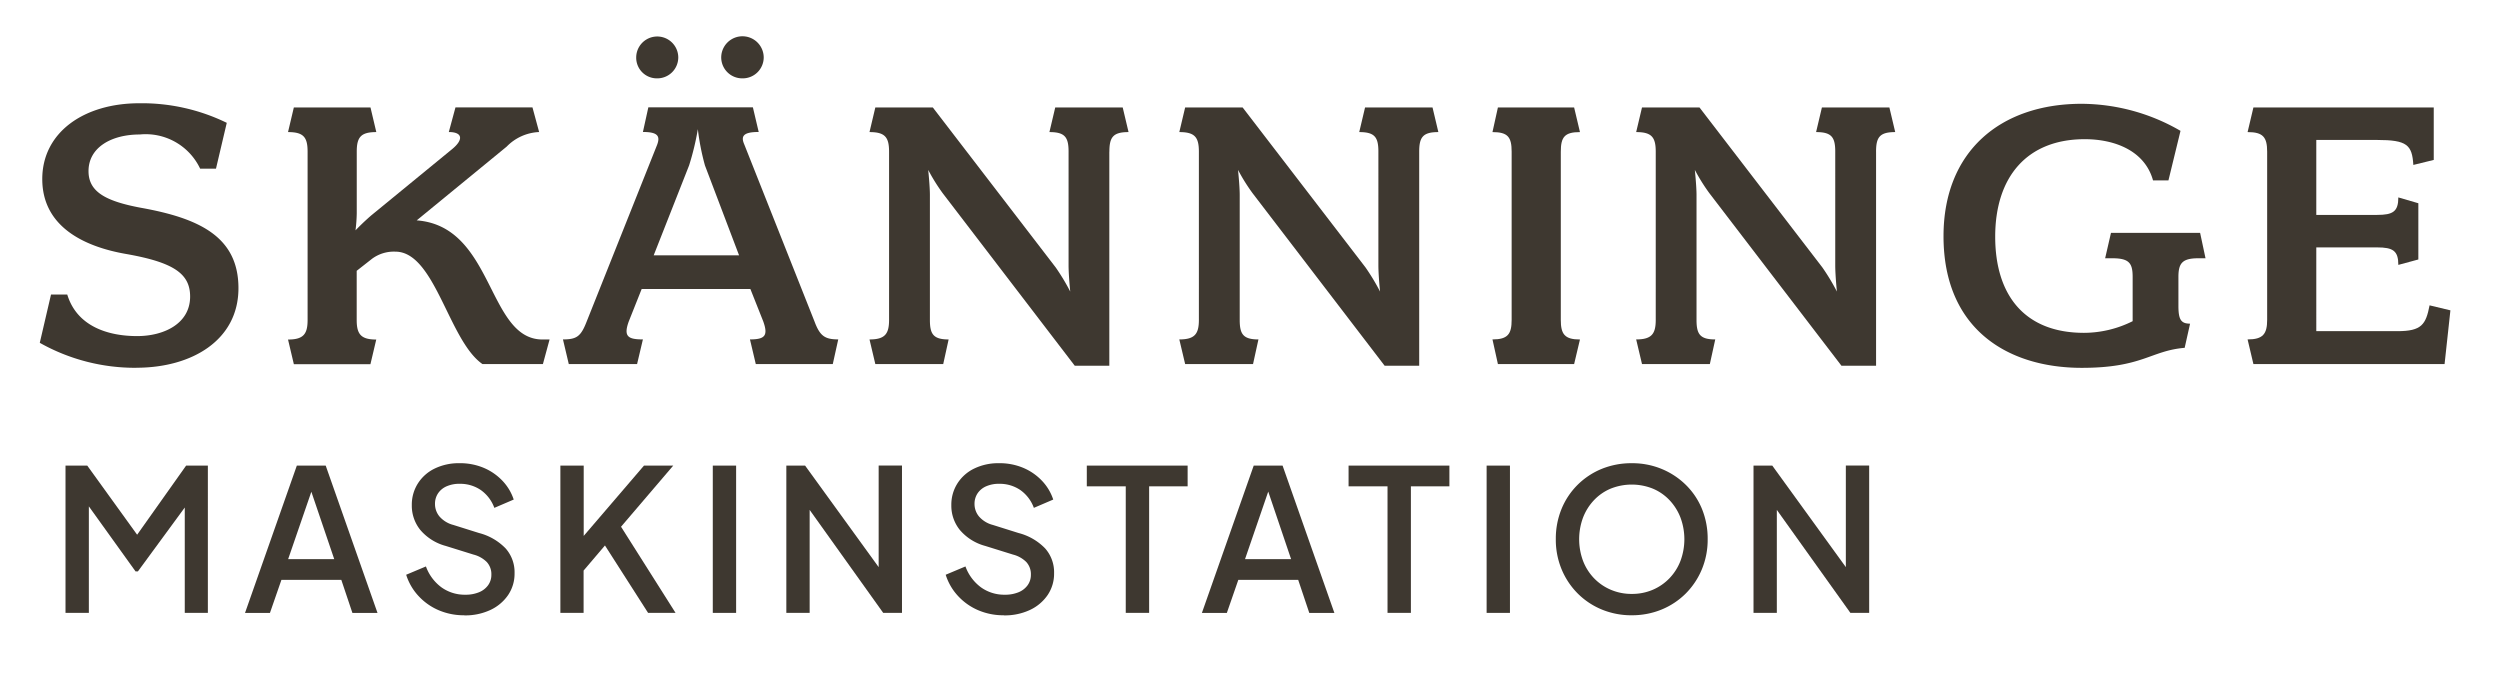
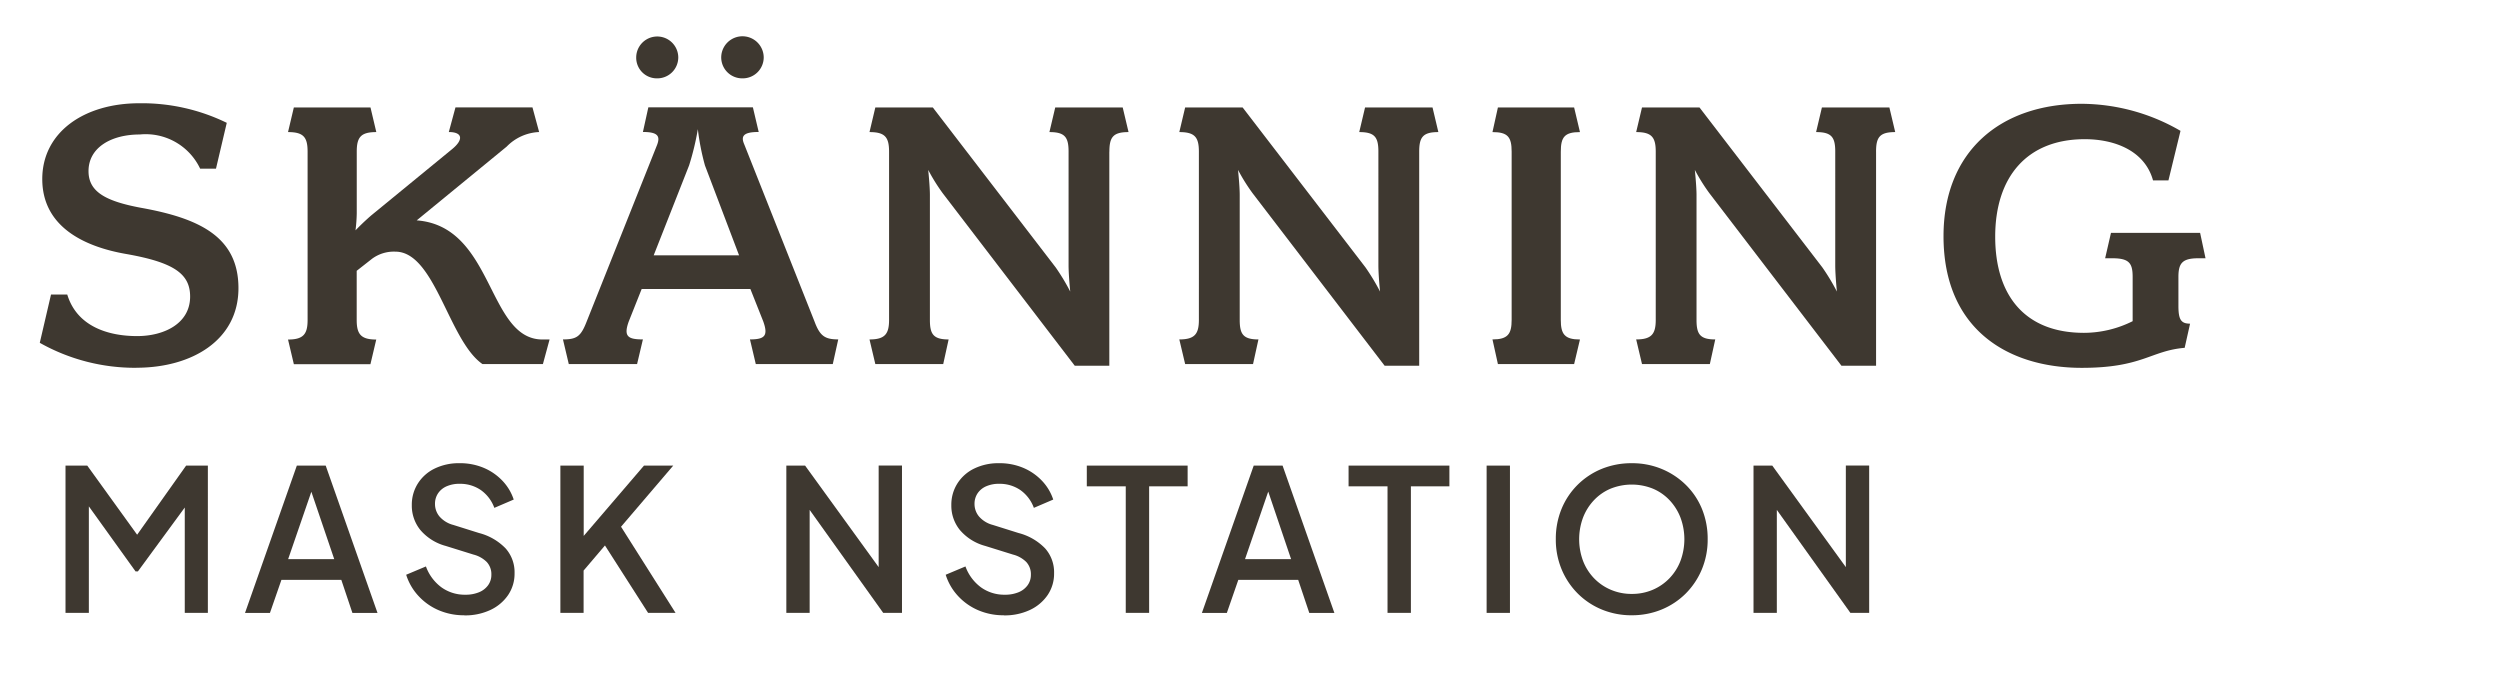
<svg xmlns="http://www.w3.org/2000/svg" width="162.338" height="44" viewBox="0 0 162.338 44">
  <defs>
    <clipPath id="clip-path">
      <rect id="Rectangle_5955" data-name="Rectangle 5955" width="162.338" height="44" fill="#3e3830" />
    </clipPath>
  </defs>
  <g id="Group_850" data-name="Group 850" transform="translate(-50 0)">
    <path id="Path_4106" data-name="Path 4106" d="M72.569,47.45V37.887h1.413l3.594,4.981H76.87l3.53-4.981h1.413V47.45h-1.5V39.684l.565.153-3.607,4.918h-.155l-3.531-4.918.5-.153V47.45Z" transform="translate(-18.315 -7.652)" fill="#3e3830" />
    <path id="Path_4107" data-name="Path 4107" d="M87.176,47.451l3.364-9.564h1.875l3.363,9.564h-1.63l-.719-2.144h-3.89l-.744,2.144Zm2.8-3.492h2.992l-1.7-5.006H91.7Z" transform="translate(-21.265 -7.652)" fill="#3e3830" />
    <g id="Group_1276" data-name="Group 1276" transform="translate(50 0)">
      <g id="Group_1275" data-name="Group 1275" clip-path="url(#clip-path)">
        <path id="Path_4108" data-name="Path 4108" d="M104.062,47.566a4.138,4.138,0,0,1-1.676-.334,3.822,3.822,0,0,1-1.309-.931,3.613,3.613,0,0,1-.789-1.367l1.283-.539a2.916,2.916,0,0,0,1.014,1.361,2.587,2.587,0,0,0,1.54.475,2.276,2.276,0,0,0,.892-.16,1.354,1.354,0,0,0,.591-.456,1.14,1.14,0,0,0,.212-.681,1.164,1.164,0,0,0-.3-.828,1.882,1.882,0,0,0-.86-.481l-1.811-.564a3.275,3.275,0,0,1-1.636-1.028,2.5,2.5,0,0,1-.559-1.618A2.567,2.567,0,0,1,101.052,39a2.656,2.656,0,0,1,1.091-.963,3.582,3.582,0,0,1,1.611-.346,3.947,3.947,0,0,1,1.566.3,3.607,3.607,0,0,1,1.214.835,3.231,3.231,0,0,1,.737,1.226l-1.258.539a2.43,2.43,0,0,0-.886-1.162,2.37,2.37,0,0,0-1.373-.4,2.031,2.031,0,0,0-.835.16,1.285,1.285,0,0,0-.559.456,1.212,1.212,0,0,0-.2.693,1.26,1.26,0,0,0,.3.823,1.775,1.775,0,0,0,.886.538l1.681.528a3.663,3.663,0,0,1,1.721,1,2.329,2.329,0,0,1,.578,1.61,2.464,2.464,0,0,1-.417,1.413,2.851,2.851,0,0,1-1.149.97,3.851,3.851,0,0,1-1.694.353" transform="translate(-73.913 -7.613)" fill="#3e3830" />
        <path id="Path_4109" data-name="Path 4109" d="M112.835,47.45V37.887h1.515v5.186l-.4-.155,4.314-5.032h1.9l-3.826,4.48.076-1.079,3.9,6.162h-1.784l-2.8-4.377-1.387,1.63V47.45Z" transform="translate(-76.447 -7.652)" fill="#3e3830" />
-         <rect id="Rectangle_5953" data-name="Rectangle 5953" width="1.515" height="9.564" transform="translate(46.285 30.234)" fill="#3e3830" />
        <path id="Path_4110" data-name="Path 4110" d="M131.221,47.45V37.887h1.219l5.367,7.407-.591.089v-7.5h1.515V47.45h-1.219l-5.328-7.459.551-.089V47.45Z" transform="translate(-80.16 -7.652)" fill="#3e3830" />
        <path id="Path_4111" data-name="Path 4111" d="M147.962,47.566a4.137,4.137,0,0,1-1.676-.334,3.822,3.822,0,0,1-1.309-.931,3.613,3.613,0,0,1-.789-1.367l1.283-.539a2.915,2.915,0,0,0,1.014,1.361,2.587,2.587,0,0,0,1.54.475,2.276,2.276,0,0,0,.892-.16,1.354,1.354,0,0,0,.591-.456,1.14,1.14,0,0,0,.212-.681,1.164,1.164,0,0,0-.3-.828,1.882,1.882,0,0,0-.86-.481l-1.811-.564a3.275,3.275,0,0,1-1.636-1.028,2.5,2.5,0,0,1-.559-1.618A2.567,2.567,0,0,1,144.952,39a2.656,2.656,0,0,1,1.091-.963,3.582,3.582,0,0,1,1.611-.346,3.947,3.947,0,0,1,1.566.3,3.608,3.608,0,0,1,1.214.835,3.231,3.231,0,0,1,.737,1.226l-1.258.539a2.43,2.43,0,0,0-.886-1.162,2.37,2.37,0,0,0-1.373-.4,2.031,2.031,0,0,0-.835.16,1.285,1.285,0,0,0-.559.456,1.212,1.212,0,0,0-.2.693,1.259,1.259,0,0,0,.3.823,1.774,1.774,0,0,0,.886.538l1.681.528a3.663,3.663,0,0,1,1.721,1,2.33,2.33,0,0,1,.578,1.61,2.464,2.464,0,0,1-.417,1.413,2.851,2.851,0,0,1-1.149.97,3.851,3.851,0,0,1-1.694.353" transform="translate(-82.779 -7.613)" fill="#3e3830" />
        <path id="Path_4112" data-name="Path 4112" d="M158.2,47.45V39.234h-2.529V37.887h6.547v1.347h-2.5V47.45Z" transform="translate(-85.099 -7.652)" fill="#3e3830" />
        <path id="Path_4113" data-name="Path 4113" d="M165.036,47.451l3.364-9.564h1.875l3.363,9.564h-1.63l-.719-2.144H167.4l-.744,2.144Zm2.8-3.492h2.991l-1.694-5.006h.423Z" transform="translate(-86.99 -7.652)" fill="#3e3830" />
        <path id="Path_4114" data-name="Path 4114" d="M179.5,47.45V39.234h-2.529V37.887h6.547v1.347h-2.5V47.45Z" transform="translate(-89.401 -7.652)" fill="#3e3830" />
        <rect id="Rectangle_5954" data-name="Rectangle 5954" width="1.515" height="9.564" transform="translate(96.534 30.234)" fill="#3e3830" />
        <path id="Path_4115" data-name="Path 4115" d="M198.762,47.566a5.033,5.033,0,0,1-1.939-.372,4.773,4.773,0,0,1-1.566-1.04,4.851,4.851,0,0,1-1.046-1.567,5,5,0,0,1-.379-1.964,5.084,5.084,0,0,1,.373-1.965,4.743,4.743,0,0,1,1.046-1.567,4.793,4.793,0,0,1,1.566-1.033,5.09,5.09,0,0,1,1.946-.366,4.989,4.989,0,0,1,1.945.373,4.892,4.892,0,0,1,1.566,1.033,4.658,4.658,0,0,1,1.047,1.559,5.1,5.1,0,0,1,.372,1.965,5,5,0,0,1-.379,1.964,4.862,4.862,0,0,1-1.045,1.567,4.784,4.784,0,0,1-1.567,1.04,5.032,5.032,0,0,1-1.938.372m0-1.386a3.412,3.412,0,0,0,1.367-.27,3.3,3.3,0,0,0,1.085-.751,3.363,3.363,0,0,0,.713-1.13,4.033,4.033,0,0,0,0-2.8,3.439,3.439,0,0,0-.713-1.136,3.174,3.174,0,0,0-1.085-.75,3.682,3.682,0,0,0-2.735,0,3.189,3.189,0,0,0-1.085.75,3.439,3.439,0,0,0-.713,1.136,4.045,4.045,0,0,0,0,2.8,3.363,3.363,0,0,0,.713,1.13,3.291,3.291,0,0,0,1.092.751,3.417,3.417,0,0,0,1.361.27" transform="translate(-92.805 -7.613)" fill="#3e3830" />
        <path id="Path_4116" data-name="Path 4116" d="M209.919,47.45V37.887h1.219l5.367,7.407-.591.089v-7.5h1.515V47.45h-1.219l-5.328-7.459.551-.089V47.45Z" transform="translate(-96.054 -7.652)" fill="#3e3830" />
        <path id="Path_4117" data-name="Path 4117" d="M76.749,25.581a12.613,12.613,0,0,1-6.274-1.622l.73-3.137h1.054c.622,2.055,2.624,2.7,4.543,2.7,1.7,0,3.436-.784,3.436-2.57,0-1.488-1.081-2.218-4.138-2.759-2.813-.486-5.463-1.812-5.463-4.868,0-3.029,2.7-4.922,6.3-4.922a12.57,12.57,0,0,1,5.68,1.271l-.7,2.975H80.888a3.911,3.911,0,0,0-3.922-2.218c-1.839,0-3.326.838-3.326,2.38,0,1.326,1.081,1.947,3.408,2.38,3.76.677,6.328,1.867,6.328,5.22,0,3.381-3.029,5.166-6.626,5.166" transform="translate(-67.892 -1.698)" fill="#3e3830" />
        <path id="Path_4118" data-name="Path 4118" d="M107.225,25.407H103.3c-2.191-1.514-3.083-7.3-5.652-7.3a2.386,2.386,0,0,0-1.515.46l-1,.784v3.191c0,.92.27,1.272,1.27,1.272l-.378,1.6H91.052l-.378-1.6c1,0,1.271-.352,1.271-1.272V11.614c0-.946-.271-1.271-1.271-1.271l.378-1.6h4.977l.378,1.6c-1,0-1.27.325-1.27,1.271v4a10.324,10.324,0,0,1-.081,1.109s.433-.46,1.027-.974l5.247-4.3c.758-.622.676-1.109-.216-1.109l.433-1.6h5l.433,1.6a3.123,3.123,0,0,0-2.109.947L99.03,16.076c5.031.378,4.571,7.735,8.168,7.735h.46Z" transform="translate(-71.971 -1.766)" fill="#3e3830" />
        <path id="Path_4119" data-name="Path 4119" d="M130.565,24.236h-5l-.378-1.6c.974,0,1.191-.244.865-1.164l-.838-2.11h-7.059l-.839,2.11c-.351.974-.053,1.164.919,1.164l-.378,1.6h-4.435l-.378-1.6c.892,0,1.163-.189,1.541-1.164l4.571-11.467c.215-.568.053-.839-.92-.839l.352-1.6h6.789l.377,1.6c-1,0-1.163.271-.946.784l4.57,11.521c.352.947.676,1.164,1.542,1.164ZM119.152,5.684A1.34,1.34,0,0,1,117.8,4.332a1.366,1.366,0,1,1,2.732,0,1.362,1.362,0,0,1-1.379,1.352m3.11,5.652a15.572,15.572,0,0,1-.46-2.353,17.353,17.353,0,0,1-.568,2.353l-2.3,5.841h5.545ZM124.7,5.684a1.363,1.363,0,0,1-1.38-1.352,1.38,1.38,0,0,1,2.76,0,1.363,1.363,0,0,1-1.38,1.352" transform="translate(-76.488 -0.596)" fill="#3e3830" />
        <path id="Path_4120" data-name="Path 4120" d="M153.56,11.614v13.9h-2.245l-8.573-11.2A12.067,12.067,0,0,1,141.8,12.8s.109,1.055.109,1.623v8.113c0,.92.215,1.272,1.216,1.272l-.351,1.6h-4.408l-.379-1.6c1,0,1.271-.352,1.271-1.272V11.614c0-.946-.271-1.271-1.271-1.271l.379-1.6h3.732l7.978,10.386a13.926,13.926,0,0,1,.946,1.569s-.108-1.056-.108-1.7V11.614c0-.946-.243-1.271-1.244-1.271l.378-1.6h4.381l.379,1.6c-1,0-1.244.325-1.244,1.271" transform="translate(-81.526 -1.766)" fill="#3e3830" />
        <path id="Path_4121" data-name="Path 4121" d="M178.774,11.614v13.9h-2.245l-8.573-11.2a12.069,12.069,0,0,1-.946-1.515s.109,1.055.109,1.623v8.113c0,.92.215,1.272,1.216,1.272l-.351,1.6h-4.408l-.379-1.6c1,0,1.271-.352,1.271-1.272V11.614c0-.946-.271-1.271-1.271-1.271l.379-1.6h3.732l7.978,10.386a13.923,13.923,0,0,1,.946,1.569s-.108-1.056-.108-1.7V11.614c0-.946-.243-1.271-1.244-1.271l.378-1.6h4.381l.379,1.6c-1,0-1.244.325-1.244,1.271" transform="translate(-86.618 -1.766)" fill="#3e3830" />
        <path id="Path_4122" data-name="Path 4122" d="M193.981,25.407h-4.949l-.353-1.6c1,0,1.245-.352,1.245-1.272V11.614c0-.946-.244-1.271-1.245-1.271l.353-1.6h4.949l.379,1.6c-1,0-1.244.325-1.244,1.271V22.539c0,.92.243,1.272,1.244,1.272Z" transform="translate(-91.765 -1.766)" fill="#3e3830" />
        <path id="Path_4123" data-name="Path 4123" d="M215.949,11.614v13.9H213.7l-8.573-11.2a12.069,12.069,0,0,1-.946-1.515s.109,1.055.109,1.623v8.113c0,.92.215,1.272,1.216,1.272l-.351,1.6H200.75l-.379-1.6c1,0,1.271-.352,1.271-1.272V11.614c0-.946-.271-1.271-1.271-1.271l.379-1.6h3.732l7.978,10.386a13.923,13.923,0,0,1,.946,1.569s-.108-1.056-.108-1.7V11.614c0-.946-.243-1.271-1.244-1.271l.378-1.6h4.381l.379,1.6c-1,0-1.244.325-1.244,1.271" transform="translate(-94.126 -1.766)" fill="#3e3830" />
        <path id="Path_4124" data-name="Path 4124" d="M241.934,18.475c-1.054,0-1.3.325-1.3,1.217v1.867c0,.892.162,1.163.757,1.163l-.351,1.569c-2.218.188-2.732,1.3-6.68,1.3-4.842,0-8.979-2.542-8.979-8.546,0-5.517,3.7-8.6,8.979-8.6a12.9,12.9,0,0,1,6.41,1.757l-.784,3.218h-1c-.541-1.947-2.515-2.677-4.435-2.677-3.76,0-5.814,2.461-5.814,6.328,0,3.841,1.946,6.247,5.761,6.247a7.1,7.1,0,0,0,3.164-.757V19.692c0-.892-.217-1.217-1.326-1.217h-.46l.379-1.649h5.788l.351,1.649Z" transform="translate(-99.178 -1.705)" fill="#3e3830" />
-         <path id="Path_4125" data-name="Path 4125" d="M262.913,25.407H250.5l-.378-1.6c1,0,1.27-.352,1.27-1.272V11.614c0-.946-.27-1.271-1.27-1.271l.378-1.6h11.71v3.408l-1.325.325c-.081-1.3-.406-1.622-2.353-1.622h-3.949v4.867h3.949c1.027,0,1.378-.215,1.378-1.136l1.3.379v3.651l-1.3.352c0-.92-.351-1.136-1.378-1.136h-3.949V23.27h5.274c1.569,0,1.84-.433,2.082-1.676l1.353.324Z" transform="translate(-104.174 -1.766)" fill="#3e3830" />
      </g>
    </g>
  </g>
</svg>